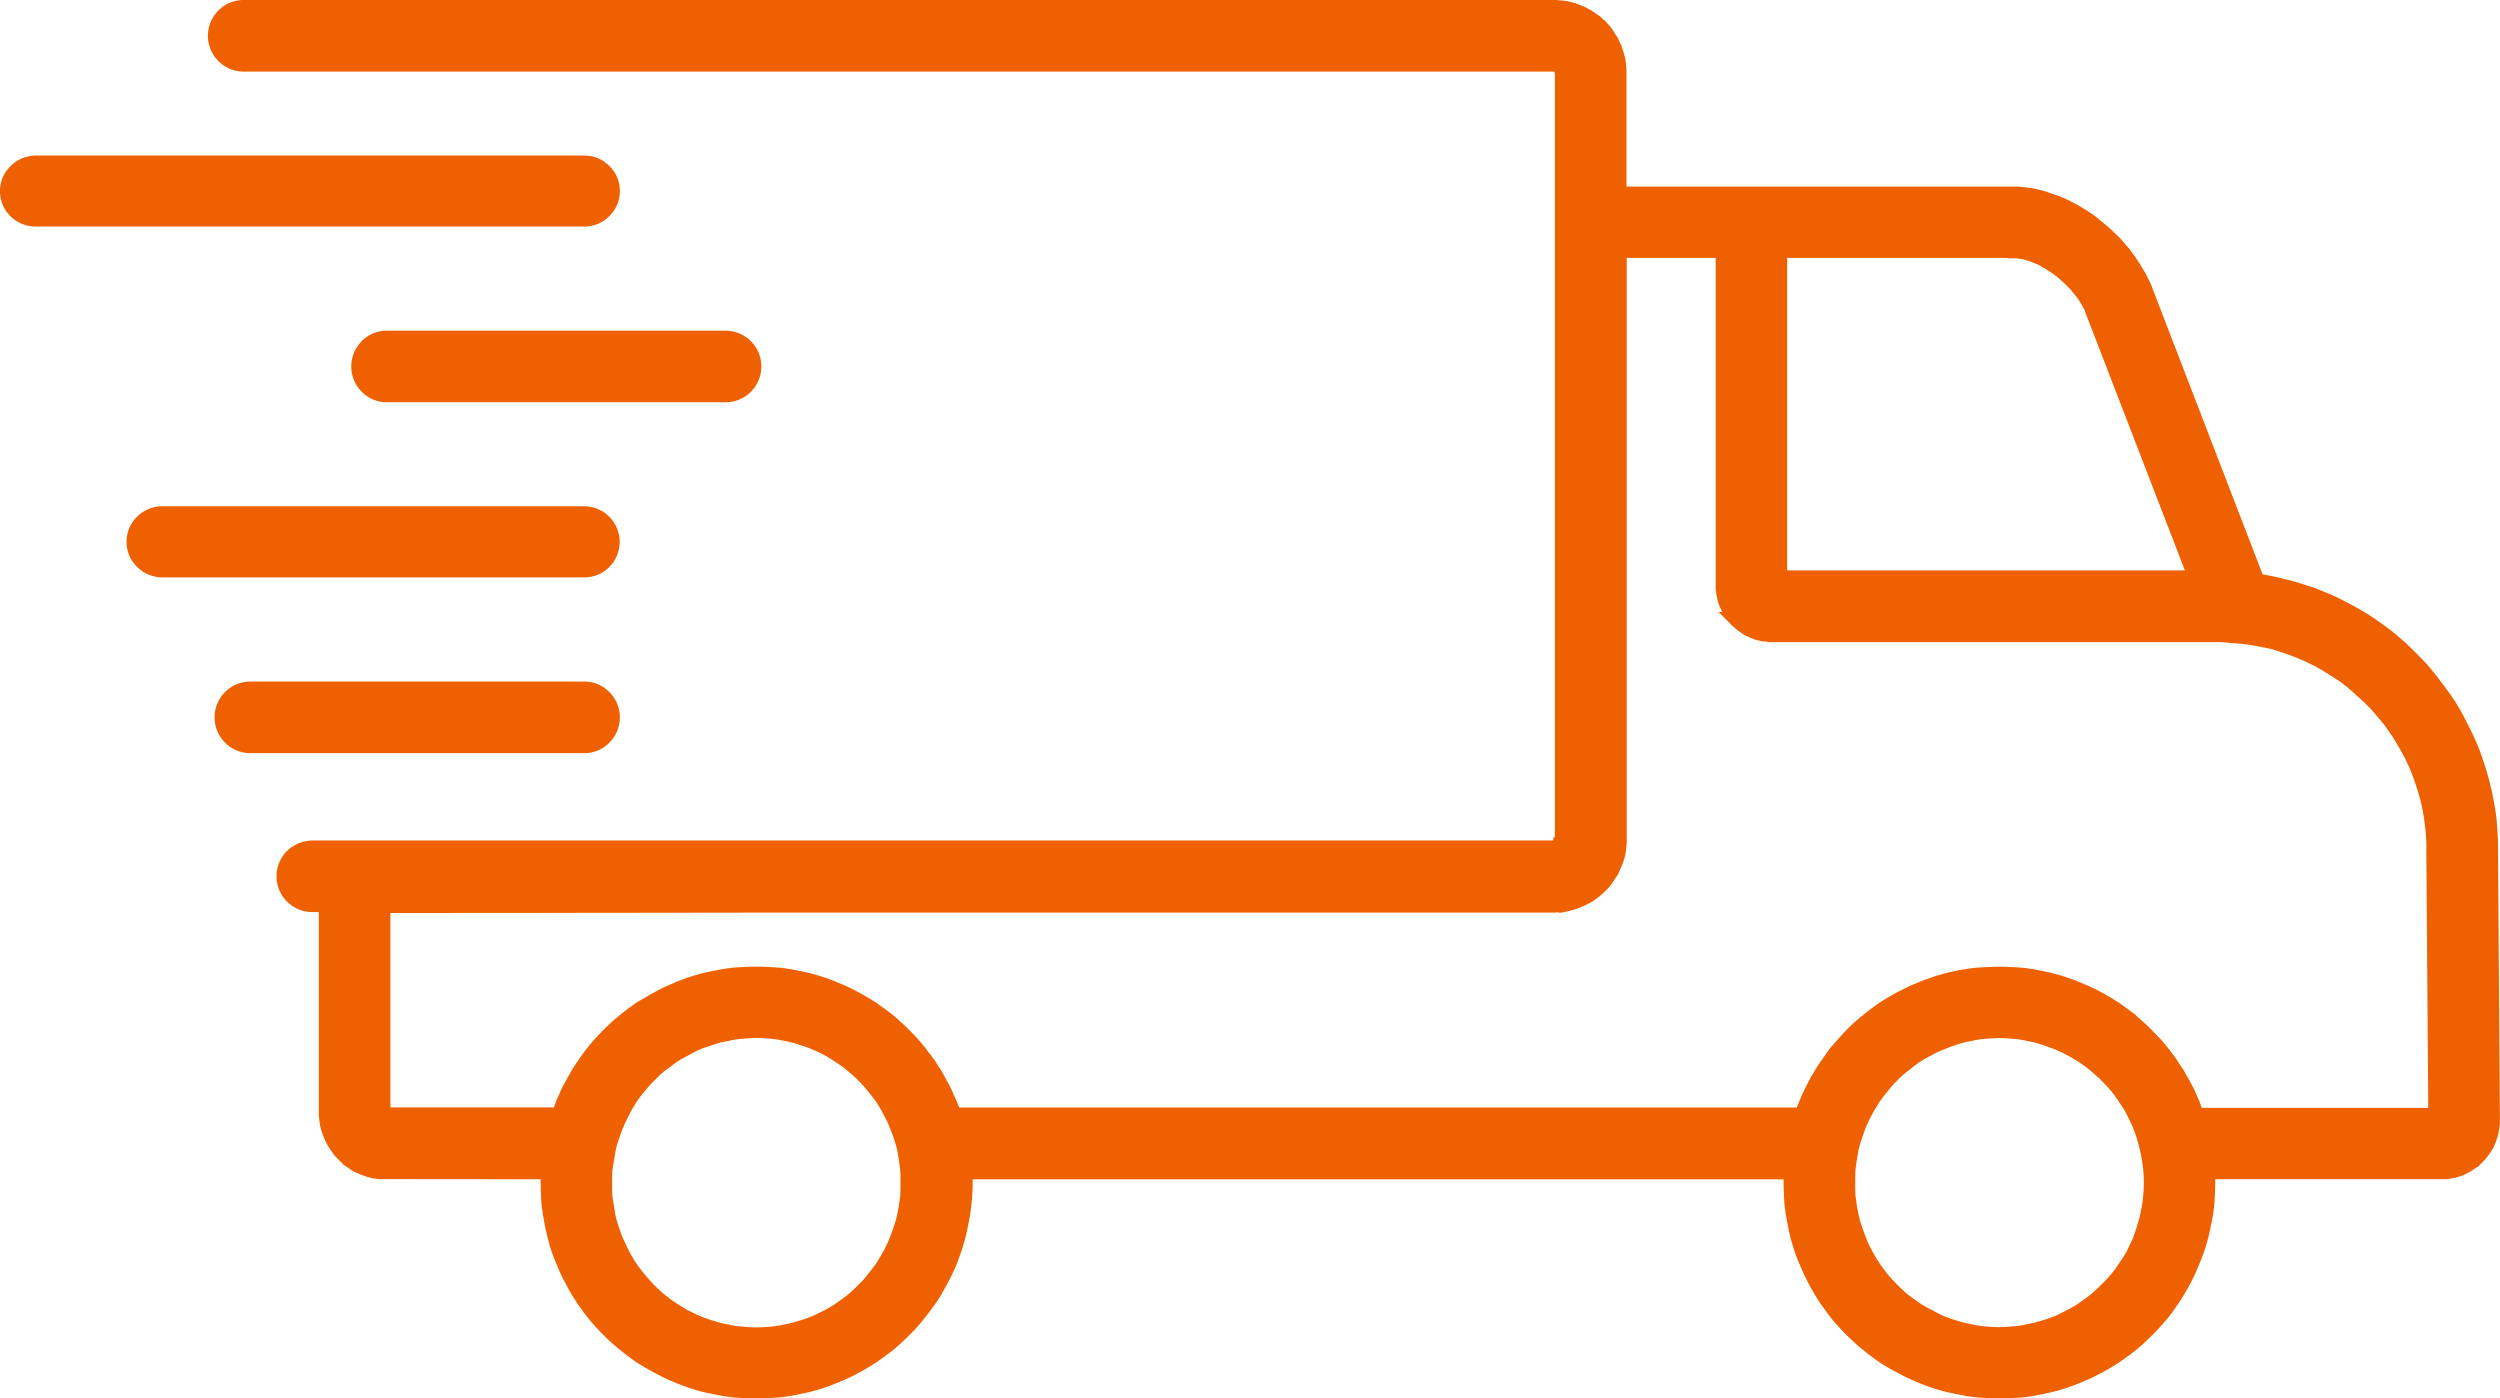
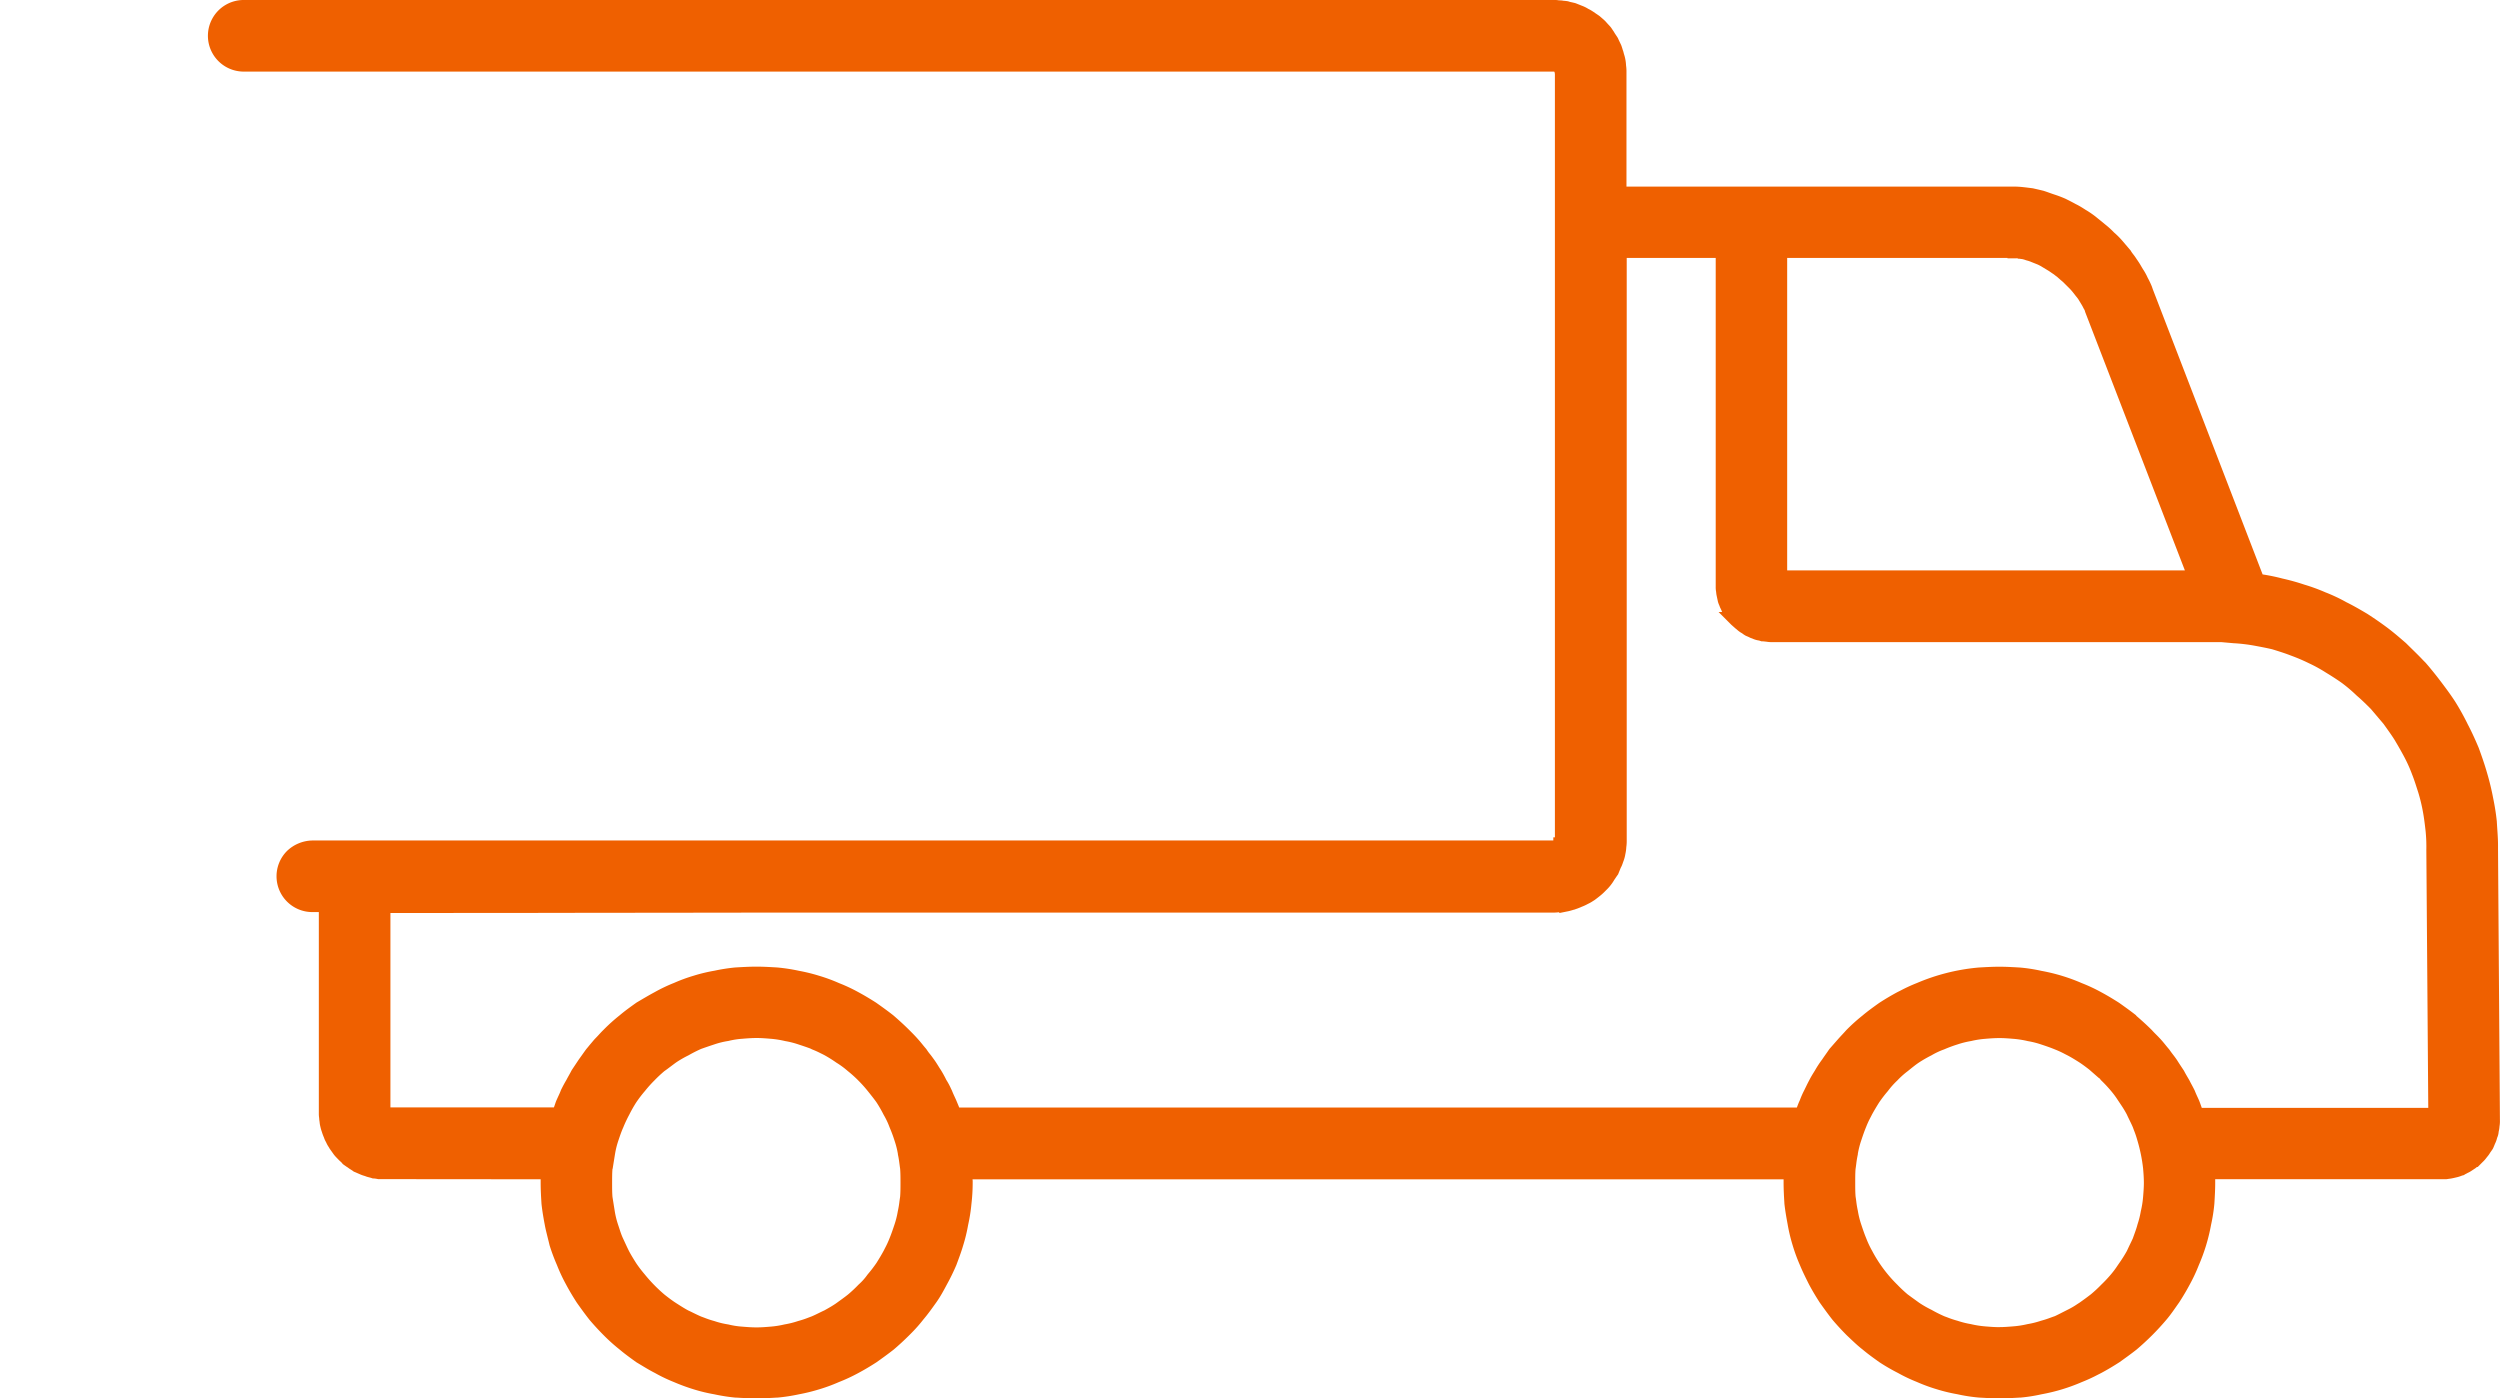
<svg xmlns="http://www.w3.org/2000/svg" id="Groupe_2085" data-name="Groupe 2085" width="120.173" height="67.217" viewBox="0 0 120.173 67.217">
  <defs>
    <clipPath id="clip-path">
      <rect id="Rectangle_409" data-name="Rectangle 409" width="120.173" height="67.217" fill="#ef6000" />
    </clipPath>
  </defs>
  <g id="Groupe_2086" data-name="Groupe 2086" clip-path="url(#clip-path)">
-     <path id="Tracé_1815" data-name="Tracé 1815" d="M29.29,33.953a1.675,1.675,0,0,0,.505-1.206,1.645,1.645,0,0,0-.505-1.206,1.675,1.675,0,0,0-1.206-.5H1.73a1.714,1.714,0,0,0-1.215.5A1.655,1.655,0,0,0,0,32.747a1.676,1.676,0,0,0,.5,1.206,1.722,1.722,0,0,0,1.226.5H28.084a1.675,1.675,0,0,0,1.206-.5" transform="translate(0 -23.563)" fill="#ef6000" />
-     <path id="Tracé_1816" data-name="Tracé 1816" d="M70.634,66.527a1.716,1.716,0,0,0,0,2.431,1.673,1.673,0,0,0,1.207.505H88.078a1.721,1.721,0,1,0,0-3.441H71.84a1.675,1.675,0,0,0-1.206.5" transform="translate(-53.244 -50.126)" fill="#ef6000" />
-     <path id="Tracé_1817" data-name="Tracé 1817" d="M61.847,139.008a1.715,1.715,0,0,0,0-2.431,1.673,1.673,0,0,0-1.207-.505H44.592a1.721,1.721,0,0,0,0,3.442H60.641a1.674,1.674,0,0,0,1.206-.505" transform="translate(-32.556 -103.31)" fill="#ef6000" />
    <path id="Tracé_1818" data-name="Tracé 1818" d="M151.495,40.844v-.209c0-.262-.017-.515-.034-.76-.008-.125-.017-.251-.025-.4a11.208,11.208,0,0,0-.176-1.114,12.352,12.352,0,0,0-.293-1.211c-.119-.417-.262-.822-.4-1.2-.183-.436-.355-.806-.519-1.117a12.113,12.113,0,0,0-.613-1.107c-.209-.323-.432-.622-.68-.952-.228-.3-.476-.612-.739-.914l-.122-.123c-.169-.181-.354-.362-.533-.537-.092-.09-.185-.181-.275-.271l-.019-.018c-.284-.246-.577-.5-.895-.739-.3-.223-.609-.439-.965-.668-.305-.18-.652-.384-1-.555a7.985,7.985,0,0,0-1.009-.476,8.894,8.894,0,0,0-1.012-.37,10.518,10.518,0,0,0-1.045-.291,9.332,9.332,0,0,0-.962-.2l-5.276-13.7-.048-.14a4.134,4.134,0,0,0-.2-.42,2.815,2.815,0,0,0-.226-.41c-.029-.048-.057-.095-.085-.142a3.494,3.494,0,0,0-.209-.327c-.05-.078-.1-.152-.158-.226s-.1-.129-.138-.2l-.393-.462a3.884,3.884,0,0,0-.409-.41,4.038,4.038,0,0,0-.429-.389c-.07-.06-.145-.12-.22-.181s-.135-.108-.2-.162l-.021-.017a4.383,4.383,0,0,0-.5-.342c-.155-.1-.315-.2-.467-.272-.168-.093-.318-.169-.467-.243l-.037-.018a5.579,5.579,0,0,0-.527-.2c-.083-.027-.161-.055-.239-.083s-.167-.059-.255-.088l-.026-.008c-.155-.039-.33-.078-.5-.117l-.033-.006c-.154-.019-.308-.039-.476-.057a4.143,4.143,0,0,0-.52-.022h-18.52V3.48a2.119,2.119,0,0,0-.02-.336,2.064,2.064,0,0,0-.045-.345c-.012-.057-.028-.115-.046-.173a1.125,1.125,0,0,1-.03-.111l-.019-.065c-.015-.038-.027-.076-.038-.115-.017-.056-.035-.112-.057-.169l-.109-.228-.05-.11c-.032-.053-.063-.1-.095-.147s-.051-.076-.076-.118L109,1.533c-.025-.033-.049-.071-.074-.108s-.064-.1-.1-.139l-.034-.04c-.022-.022-.043-.045-.062-.066l-.041-.044-.105-.117c-.044-.045-.089-.084-.134-.123s-.064-.055-.1-.087l-.037-.032c-.044-.033-.094-.067-.144-.1s-.072-.048-.1-.072l-.1-.063a1.656,1.656,0,0,0-.206-.116,1.629,1.629,0,0,0-.31-.152l-.285-.114-.047-.015-.137-.032-.1-.022L106.8.064c-.059-.012-.118-.018-.177-.024-.036,0-.072-.007-.108-.014l-.071-.007a1.309,1.309,0,0,1-.132-.008C106.257,0,106.2,0,106.145,0H43.091a1.721,1.721,0,0,0,0,3.441h63.03l.026.022,0,.054.013.013V40.25l-.076,0v.152H46.418a1.807,1.807,0,0,0-1.206.505,1.721,1.721,0,0,0,1.206,2.936h.325v9.717a1.279,1.279,0,0,0,.012.157.64.64,0,0,1,.006.071l.007.072c.007.035.011.066.014.1a1.341,1.341,0,0,0,.028.17l.012.05a1.923,1.923,0,0,0,.07.238c.024.083.059.173.1.269a1,1,0,0,0,.082.187.74.74,0,0,1,.039.079l.013.027c.024.047.053.1.083.143.018.028.036.056.05.085l.2.282a1.3,1.3,0,0,0,.119.139l.124.128c.023.023.048.047.075.071a.724.724,0,0,1,.082.081l.031.041.04.031c.048.036.095.066.142.1.029.018.059.036.087.058.046.035.093.064.139.093.029.019.059.036.088.059l.039.029.045.018c.043.017.082.035.121.052s.086.038.132.057a1.35,1.35,0,0,0,.183.068c.031.01.063.019.114.039s.139.04.223.062l.1.033H49.4a1.388,1.388,0,0,1,.195.031l7.811.007v.171c0,.331.018.658.04,1.01.04.365.1.709.155.993.04.227.1.451.152.667.027.107.055.215.079.322l.007.025a9.236,9.236,0,0,0,.349.932,8.04,8.04,0,0,0,.438.936c.147.277.319.567.519.877.188.264.383.537.608.822.213.251.45.509.686.745a8.545,8.545,0,0,0,.764.685c.262.222.55.427.8.608l.2.12c.223.135.453.275.7.4a7.564,7.564,0,0,0,.9.431,9.591,9.591,0,0,0,.969.356,7.843,7.843,0,0,0,.975.235,8.785,8.785,0,0,0,1.01.159l.031,0c.32.019.651.038,1,.038.331,0,.661-.019.981-.038l.029,0a8.5,8.5,0,0,0,1.015-.156,8.637,8.637,0,0,0,.967-.237,8.059,8.059,0,0,0,.957-.351A8.175,8.175,0,0,0,72.677,66c.279-.149.569-.321.876-.519.249-.178.532-.379.823-.608.248-.21.505-.447.743-.685l.058-.058a7.279,7.279,0,0,0,.628-.706c.221-.26.417-.536.618-.818s.362-.585.506-.855a10.271,10.271,0,0,0,.46-.943c.1-.271.23-.609.33-.952a8.033,8.033,0,0,0,.237-.984,7.817,7.817,0,0,0,.157-1,8.663,8.663,0,0,0,.06-1.012v-.095l-.008-.077h38.988v.171c0,.331.019.658.04,1.01.039.354.1.688.156.993a8.12,8.12,0,0,0,.237.99,8.235,8.235,0,0,0,.353.964l.042.1c.115.267.248.534.377.792l.017.034c.151.282.322.572.519.876.189.264.383.537.608.822.213.251.45.509.686.745l.231.219c.17.159.345.323.532.466.258.218.534.415.817.617a9.56,9.56,0,0,0,.886.512,7.711,7.711,0,0,0,.9.428,8.259,8.259,0,0,0,.969.356,8.077,8.077,0,0,0,.983.237,7.865,7.865,0,0,0,.954.152l.083.008c.319.018.649.038,1,.038.331,0,.661-.019.981-.038l.029,0a7.8,7.8,0,0,0,1-.158,8.814,8.814,0,0,0,1.934-.586,7.851,7.851,0,0,0,.778-.358l.158-.08c.279-.149.569-.321.876-.519.249-.178.532-.379.823-.608.248-.21.505-.447.744-.685s.473-.494.694-.755.411-.548.609-.827c.19-.294.362-.585.51-.863a7.968,7.968,0,0,0,.43-.919,8.825,8.825,0,0,0,.593-1.952,7.848,7.848,0,0,0,.159-1.023c.021-.351.039-.668.039-.992v-.171H149l.088-.011a.663.663,0,0,1,.071-.011,1.213,1.213,0,0,0,.139-.023c.1-.02.184-.041.265-.061a1.427,1.427,0,0,0,.153-.05.708.708,0,0,1,.075-.026l.061-.015.052-.035a.409.409,0,0,1,.047-.025c.028-.014.056-.028.084-.045a1.212,1.212,0,0,0,.208-.118l.173-.114.056-.046.009-.008h.037l.241-.241a1.443,1.443,0,0,0,.183-.207l.044-.055a1.2,1.2,0,0,0,.131-.186l.049-.069c.026-.038.053-.076.074-.108l.04-.082c.007-.02.018-.043.027-.066s.029-.068.04-.1l.01-.019a1.288,1.288,0,0,0,.095-.269.864.864,0,0,0,.075-.3,1.26,1.26,0,0,0,.039-.254,1.365,1.365,0,0,0,.02-.274Zm-23.16-28.427a.354.354,0,0,1,.056,0l.052.021h.059a1.1,1.1,0,0,0,.111.015,1.009,1.009,0,0,1,.179.052l.062.018a1.457,1.457,0,0,1,.221.076l.286.114a1.851,1.851,0,0,1,.234.126l.284.171c.041.025.082.054.124.083s.092.064.137.092l.1.079.06.043c.027.025.056.051.085.076s.053.046.076.068l.039.033a1.394,1.394,0,0,1,.152.138l.267.266a3.018,3.018,0,0,1,.2.237c.04.05.075.1.11.14l.082.105.17.28a1.746,1.746,0,0,1,.091.17l.023.039a.354.354,0,0,1,.045.1l.009.037,4.794,12.424H117.325V12.4h10.591v.019Zm-.8,51.378c-.229,0-.458-.017-.694-.037a4.556,4.556,0,0,1-.691-.11,4.109,4.109,0,0,1-.628-.157l-.028-.008a4.478,4.478,0,0,1-.473-.159l-.141-.052a6.727,6.727,0,0,1-.612-.307l-.024-.012a4.9,4.9,0,0,1-.57-.328c-.092-.065-.184-.134-.277-.2s-.2-.147-.275-.2a6.358,6.358,0,0,1-.5-.468,6.542,6.542,0,0,1-1.213-1.63,4.6,4.6,0,0,1-.288-.612c-.087-.209-.157-.418-.238-.661a4.2,4.2,0,0,1-.161-.652,4.558,4.558,0,0,1-.076-.456c-.01-.078-.021-.158-.031-.215-.019-.213-.019-.446-.019-.672,0-.246,0-.479.016-.667.013-.081.023-.16.033-.239a4.545,4.545,0,0,1,.076-.457l0-.024a4.106,4.106,0,0,1,.162-.645c.074-.223.145-.433.238-.659a4.464,4.464,0,0,1,.219-.472l.063-.124c.106-.193.214-.375.341-.576a6.177,6.177,0,0,1,.411-.537l.026-.033a3.858,3.858,0,0,1,.434-.484,3.936,3.936,0,0,1,.5-.449c.181-.145.368-.3.539-.415a6.378,6.378,0,0,1,.607-.349,3.631,3.631,0,0,1,.587-.278l.036-.014a6.441,6.441,0,0,1,.631-.233,4.238,4.238,0,0,1,.65-.162,4.382,4.382,0,0,1,.672-.106c.222-.019.458-.037.692-.037.217,0,.461.019.676.037a4.569,4.569,0,0,1,.691.11,4.125,4.125,0,0,1,.63.158c.217.072.442.147.676.244a4.434,4.434,0,0,1,.471.218l.126.064c.19.1.371.211.581.345.143.095.277.193.465.339l.448.392.067.048.033.052.042.042a6.463,6.463,0,0,1,.474.511,4.154,4.154,0,0,1,.3.406l.173.259a4.86,4.86,0,0,1,.266.441c.04.087.082.174.125.263.059.121.12.244.168.358l.057.154a4.486,4.486,0,0,1,.16.476l.008.026a7.719,7.719,0,0,1,.268,1.323c.018.211.037.455.037.692,0,.219-.019.462-.037.676a4.514,4.514,0,0,1-.11.69,4.215,4.215,0,0,1-.158.631l-.007.026c-.034.134-.084.273-.137.421-.026.073-.053.146-.078.219-.045.1-.093.2-.142.3s-.1.212-.148.314a6.392,6.392,0,0,1-.354.564l-.089.129a4.269,4.269,0,0,1-.314.422,6.339,6.339,0,0,1-.469.5,6.413,6.413,0,0,1-.5.465c-.149.116-.346.261-.543.4l-.123.079a3.519,3.519,0,0,1-.452.263l-.232.118c-.132.068-.259.133-.386.192-.073.024-.145.051-.218.077a4.423,4.423,0,0,1-.421.137l-.028.008a4.267,4.267,0,0,1-.65.162,4.377,4.377,0,0,1-.672.106c-.225.019-.462.037-.674.037m6.575-14.982c-.274-.216-.548-.411-.827-.609-.3-.191-.586-.362-.862-.51a7.841,7.841,0,0,0-.919-.43,8.845,8.845,0,0,0-1.952-.594,7.869,7.869,0,0,0-1.024-.159c-.323-.019-.657-.039-.991-.039-.352,0-.686.02-1.031.04l-.044.005a9.744,9.744,0,0,0-2.892.738,7.77,7.77,0,0,0-.777.357l-.16.08c-.276.148-.566.319-.862.51l-.028.019c-.263.188-.535.383-.779.589a8.609,8.609,0,0,0-.79.711c-.063.072-.127.14-.19.208s-.14.15-.211.231l-.4.456-.029.038c-.054.082-.109.158-.163.235s-.12.17-.167.242a4.872,4.872,0,0,0-.343.522l-.027.044c-.088.142-.179.289-.245.423-.054.1-.109.208-.163.322-.025.052-.05.1-.078.16a4.13,4.13,0,0,0-.217.49c-.056.116-.1.238-.142.348H77.526l-.047-.115c-.031-.076-.063-.151-.1-.241l-.074-.162c-.047-.1-.091-.2-.128-.294l-.056-.117a3.119,3.119,0,0,0-.217-.4,5.356,5.356,0,0,0-.259-.472c-.042-.063-.082-.126-.12-.188-.066-.106-.135-.216-.2-.305s-.128-.181-.2-.268-.114-.148-.166-.227l-.029-.038c-.064-.074-.124-.147-.184-.221s-.128-.157-.2-.236c-.139-.159-.28-.3-.435-.454-.238-.238-.5-.475-.754-.694-.274-.216-.548-.411-.827-.609-.3-.191-.586-.362-.862-.51a7.913,7.913,0,0,0-.919-.43,8.067,8.067,0,0,0-.969-.356,8.4,8.4,0,0,0-.957-.235,8.611,8.611,0,0,0-1.05-.161c-.323-.019-.657-.039-.991-.039-.353,0-.687.02-1.031.04a8.714,8.714,0,0,0-.99.155,7.861,7.861,0,0,0-.989.237,7.99,7.99,0,0,0-.957.351,7.632,7.632,0,0,0-.918.437c-.294.157-.587.333-.872.5l-.024.016c-.267.191-.544.388-.793.6a8.565,8.565,0,0,0-.773.694l-.038.038c-.071.07-.136.141-.2.211s-.117.125-.179.188l-.017.018c-.069.078-.133.157-.2.235s-.119.147-.184.221l-.017.021c-.06.08-.12.165-.181.251s-.108.153-.173.241l-.342.513-.022.039c-.035.07-.074.139-.113.209s-.087.156-.127.234c-.1.166-.183.329-.255.472l-.014.034c-.036.1-.08.191-.127.292-.024.053-.049.107-.082.182s-.059.162-.088.245l-.033.092H50.184V43.886c3.192,0,6.477,0,9.81-.009,3.565,0,7.184-.01,10.8-.01h35.329c.058,0,.122-.005.185-.011l.062-.006v.039l.432-.087c.058-.012.117-.029.176-.046.037-.011.073-.023.11-.03l.151-.053c.075-.028.15-.057.209-.085a2.262,2.262,0,0,0,.3-.139,1.612,1.612,0,0,0,.223-.124l.1-.063c.079-.059.157-.118.246-.19a2.524,2.524,0,0,0,.268-.244l.037-.037a2.146,2.146,0,0,0,.224-.248,2.041,2.041,0,0,0,.17-.253c.026-.036.052-.075.078-.114s.05-.075.075-.108l.028-.038.124-.307a1.339,1.339,0,0,0,.1-.231c.009-.025.017-.051.027-.076a1.753,1.753,0,0,0,.1-.369,1.931,1.931,0,0,0,.044-.324,2.117,2.117,0,0,0,.02-.335V12.4h4.278V28.2a1.176,1.176,0,0,0,.021.258c0,.031.006.065.011.1,0,.016.005.032.006.043l.067.315a1.022,1.022,0,0,0,.057.161.3.3,0,0,1,.02.05l.032.082a1.522,1.522,0,0,1,.071.154l.019.044.006.011h-.173l.616.617.163.144h0a1.054,1.054,0,0,0,.087.071,1.441,1.441,0,0,0,.2.155l.037.021a.385.385,0,0,1,.054.036,1.1,1.1,0,0,0,.155.1l.047.02a1.764,1.764,0,0,1,.162.075l.074.027a.358.358,0,0,1,.05.02,1.075,1.075,0,0,0,.147.053.925.925,0,0,0,.126.028l.032.006.113.037h.058a.556.556,0,0,1,.069.007c.038,0,.076.009.114.011a1.36,1.36,0,0,0,.273.02h21.584l.631.056h.027a8.2,8.2,0,0,1,.907.109l.134.025c.259.048.527.1.76.156.294.091.6.186.891.3a8.782,8.782,0,0,1,.868.37,6.855,6.855,0,0,1,.8.439c.3.182.554.346.783.509a7.325,7.325,0,0,1,.706.6l.022.02c.236.2.457.421.671.635l.608.718.014.02c.177.248.36.5.513.743.176.295.324.556.466.822a6.993,6.993,0,0,1,.383.857c.109.273.2.575.293.862a8.17,8.17,0,0,1,.22.914c.056.3.095.632.129.929a7.5,7.5,0,0,1,.035.909l.093,12.395H137.255l-.03-.084c-.03-.086-.061-.172-.1-.272l-.074-.162c-.047-.1-.091-.2-.128-.294l-.014-.033c-.04-.081-.085-.167-.131-.252s-.081-.152-.126-.241l-.077-.131c-.054-.092-.112-.191-.162-.289l-.022-.039c-.112-.168-.224-.336-.323-.494-.061-.092-.127-.179-.194-.266s-.114-.149-.167-.228l-.029-.038c-.065-.074-.124-.147-.184-.221s-.128-.157-.2-.236-.149-.16-.227-.237-.131-.131-.208-.217c-.238-.238-.5-.475-.755-.694M60.868,56.174c.023-.149.046-.29.069-.434l.044-.272a4.051,4.051,0,0,1,.156-.628l.008-.024c.073-.217.142-.422.23-.618a6.443,6.443,0,0,1,.294-.624A6.363,6.363,0,0,1,62,52.991a6.1,6.1,0,0,1,.423-.552,5.953,5.953,0,0,1,.448-.5,6.467,6.467,0,0,1,.485-.454c.1-.067.192-.139.288-.211s.188-.141.269-.2a5.02,5.02,0,0,1,.582-.337l.029-.015a6.619,6.619,0,0,1,.592-.3c.206-.075.431-.15.657-.225a3.874,3.874,0,0,1,.644-.157l.033-.007a3.83,3.83,0,0,1,.646-.1c.222-.019.458-.037.692-.037s.458.019.676.037a4.576,4.576,0,0,1,.692.11,4.115,4.115,0,0,1,.629.158c.2.066.4.132.582.2l.093.046a4.216,4.216,0,0,1,.386.173c.067.033.135.065.2.1a6.346,6.346,0,0,1,.577.362,3.97,3.97,0,0,1,.524.383l.015.013a6.03,6.03,0,0,1,.5.447l.02.021a5.948,5.948,0,0,1,.448.5l.017.021c.147.184.286.357.4.518a6.449,6.449,0,0,1,.349.607,3.687,3.687,0,0,1,.279.588l.014.035a6.568,6.568,0,0,1,.233.631,4.052,4.052,0,0,1,.157.628l0,.024c.035.15.055.3.075.453.01.076.02.152.032.23.017.21.017.438.017.68,0,.222,0,.451-.017.661-.012.078-.022.155-.033.23a4.775,4.775,0,0,1-.08.476,4.153,4.153,0,0,1-.164.651c-.074.221-.144.429-.236.654a4.6,4.6,0,0,1-.221.476l-.062.122c-.1.184-.208.365-.34.575a6.251,6.251,0,0,1-.411.537l-.026.032a2.68,2.68,0,0,1-.417.467l-.017.017a6.32,6.32,0,0,1-.5.468c-.18.144-.359.269-.539.4s-.4.253-.595.362c-.084.038-.168.079-.253.121-.12.059-.242.119-.356.167l-.157.059a4.43,4.43,0,0,1-.473.158l-.028.008a4.256,4.256,0,0,1-.65.162,4.419,4.419,0,0,1-.681.107c-.224.019-.435.036-.665.036s-.458-.017-.694-.037a3.842,3.842,0,0,1-.644-.1l-.033-.007a3.856,3.856,0,0,1-.644-.157l-.028-.008a4.475,4.475,0,0,1-.473-.159l-.141-.052c-.129-.054-.25-.114-.37-.172-.085-.042-.17-.084-.254-.122-.2-.107-.4-.237-.586-.356s-.368-.258-.548-.4a7.319,7.319,0,0,1-.964-.985,6.054,6.054,0,0,1-.4-.524c-.141-.222-.249-.4-.344-.577-.111-.221-.2-.424-.294-.623s-.153-.408-.226-.624l-.012-.036a4.1,4.1,0,0,1-.156-.626l-.046-.287c-.022-.14-.044-.278-.067-.422-.017-.21-.017-.439-.017-.661,0-.242,0-.47.017-.68" transform="translate(-31.417)" fill="#ef6000" />
-     <path id="Tracé_1819" data-name="Tracé 1819" d="M48.475,104a1.711,1.711,0,0,0-1.206-2.917H26.98a1.72,1.72,0,0,0-1.206.5,1.692,1.692,0,0,0,0,2.413,1.72,1.72,0,0,0,1.206.505H47.269A1.675,1.675,0,0,0,48.475,104" transform="translate(-19.185 -76.747)" fill="#ef6000" />
  </g>
</svg>